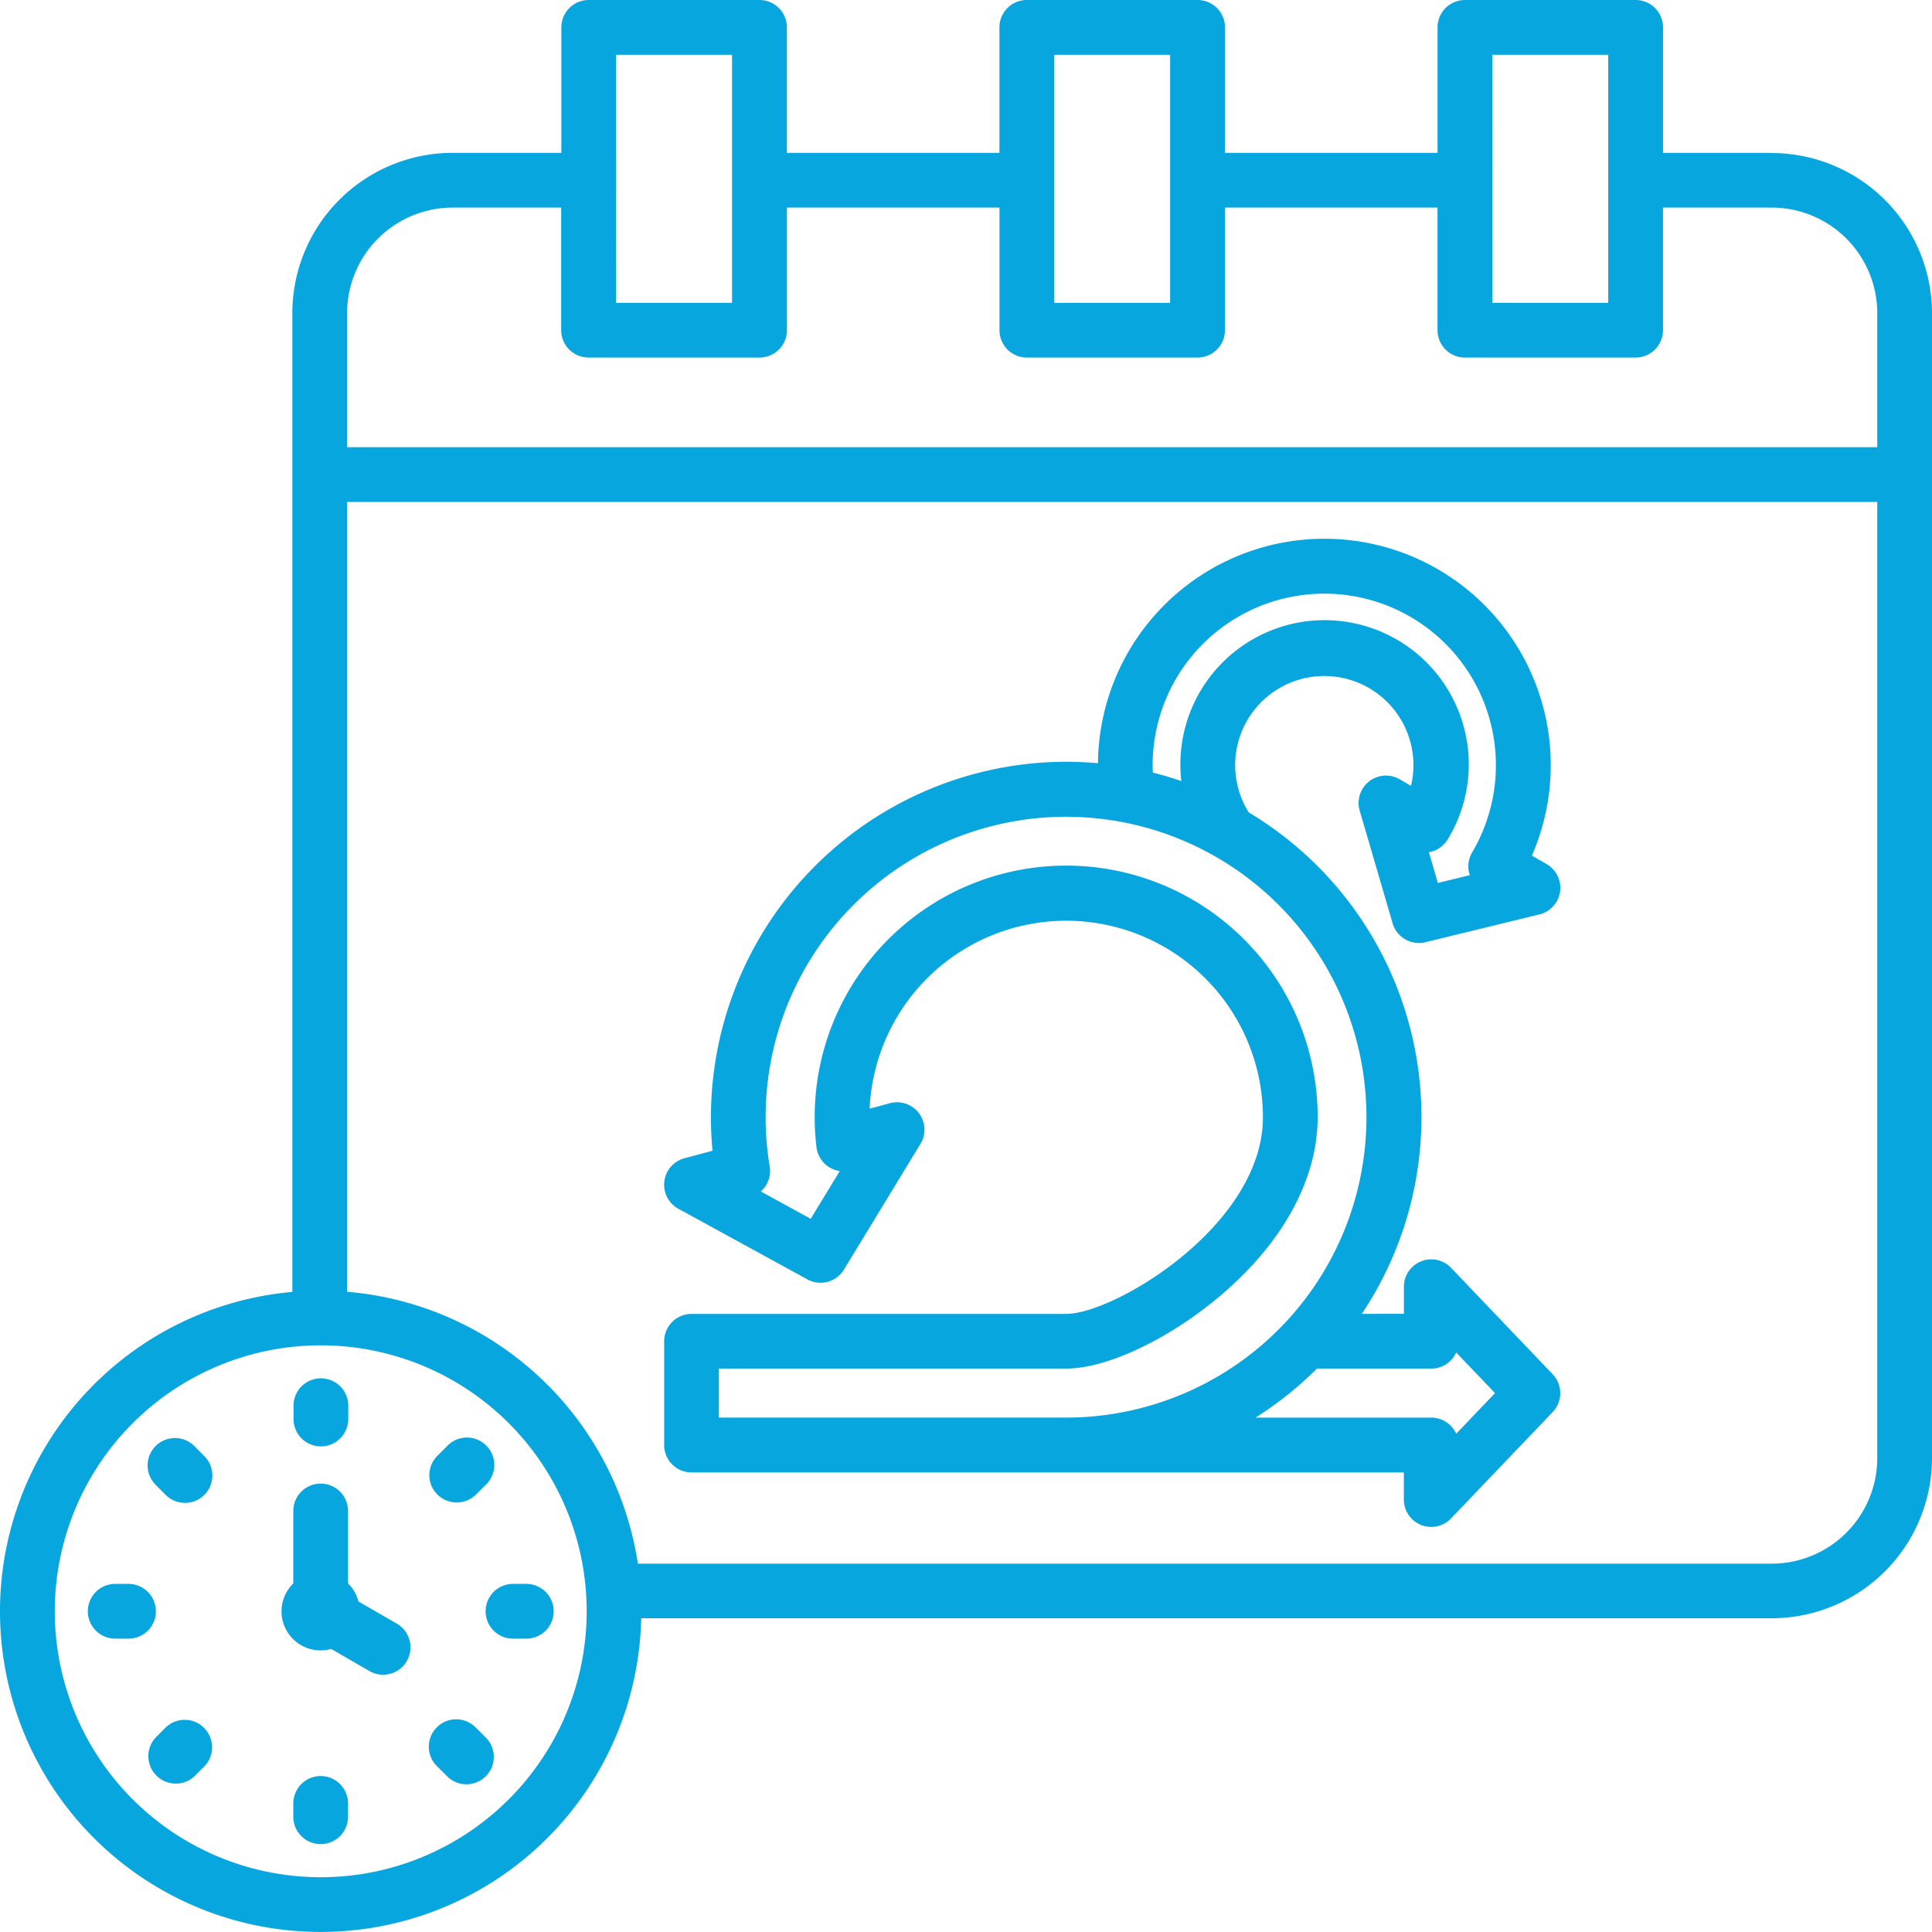
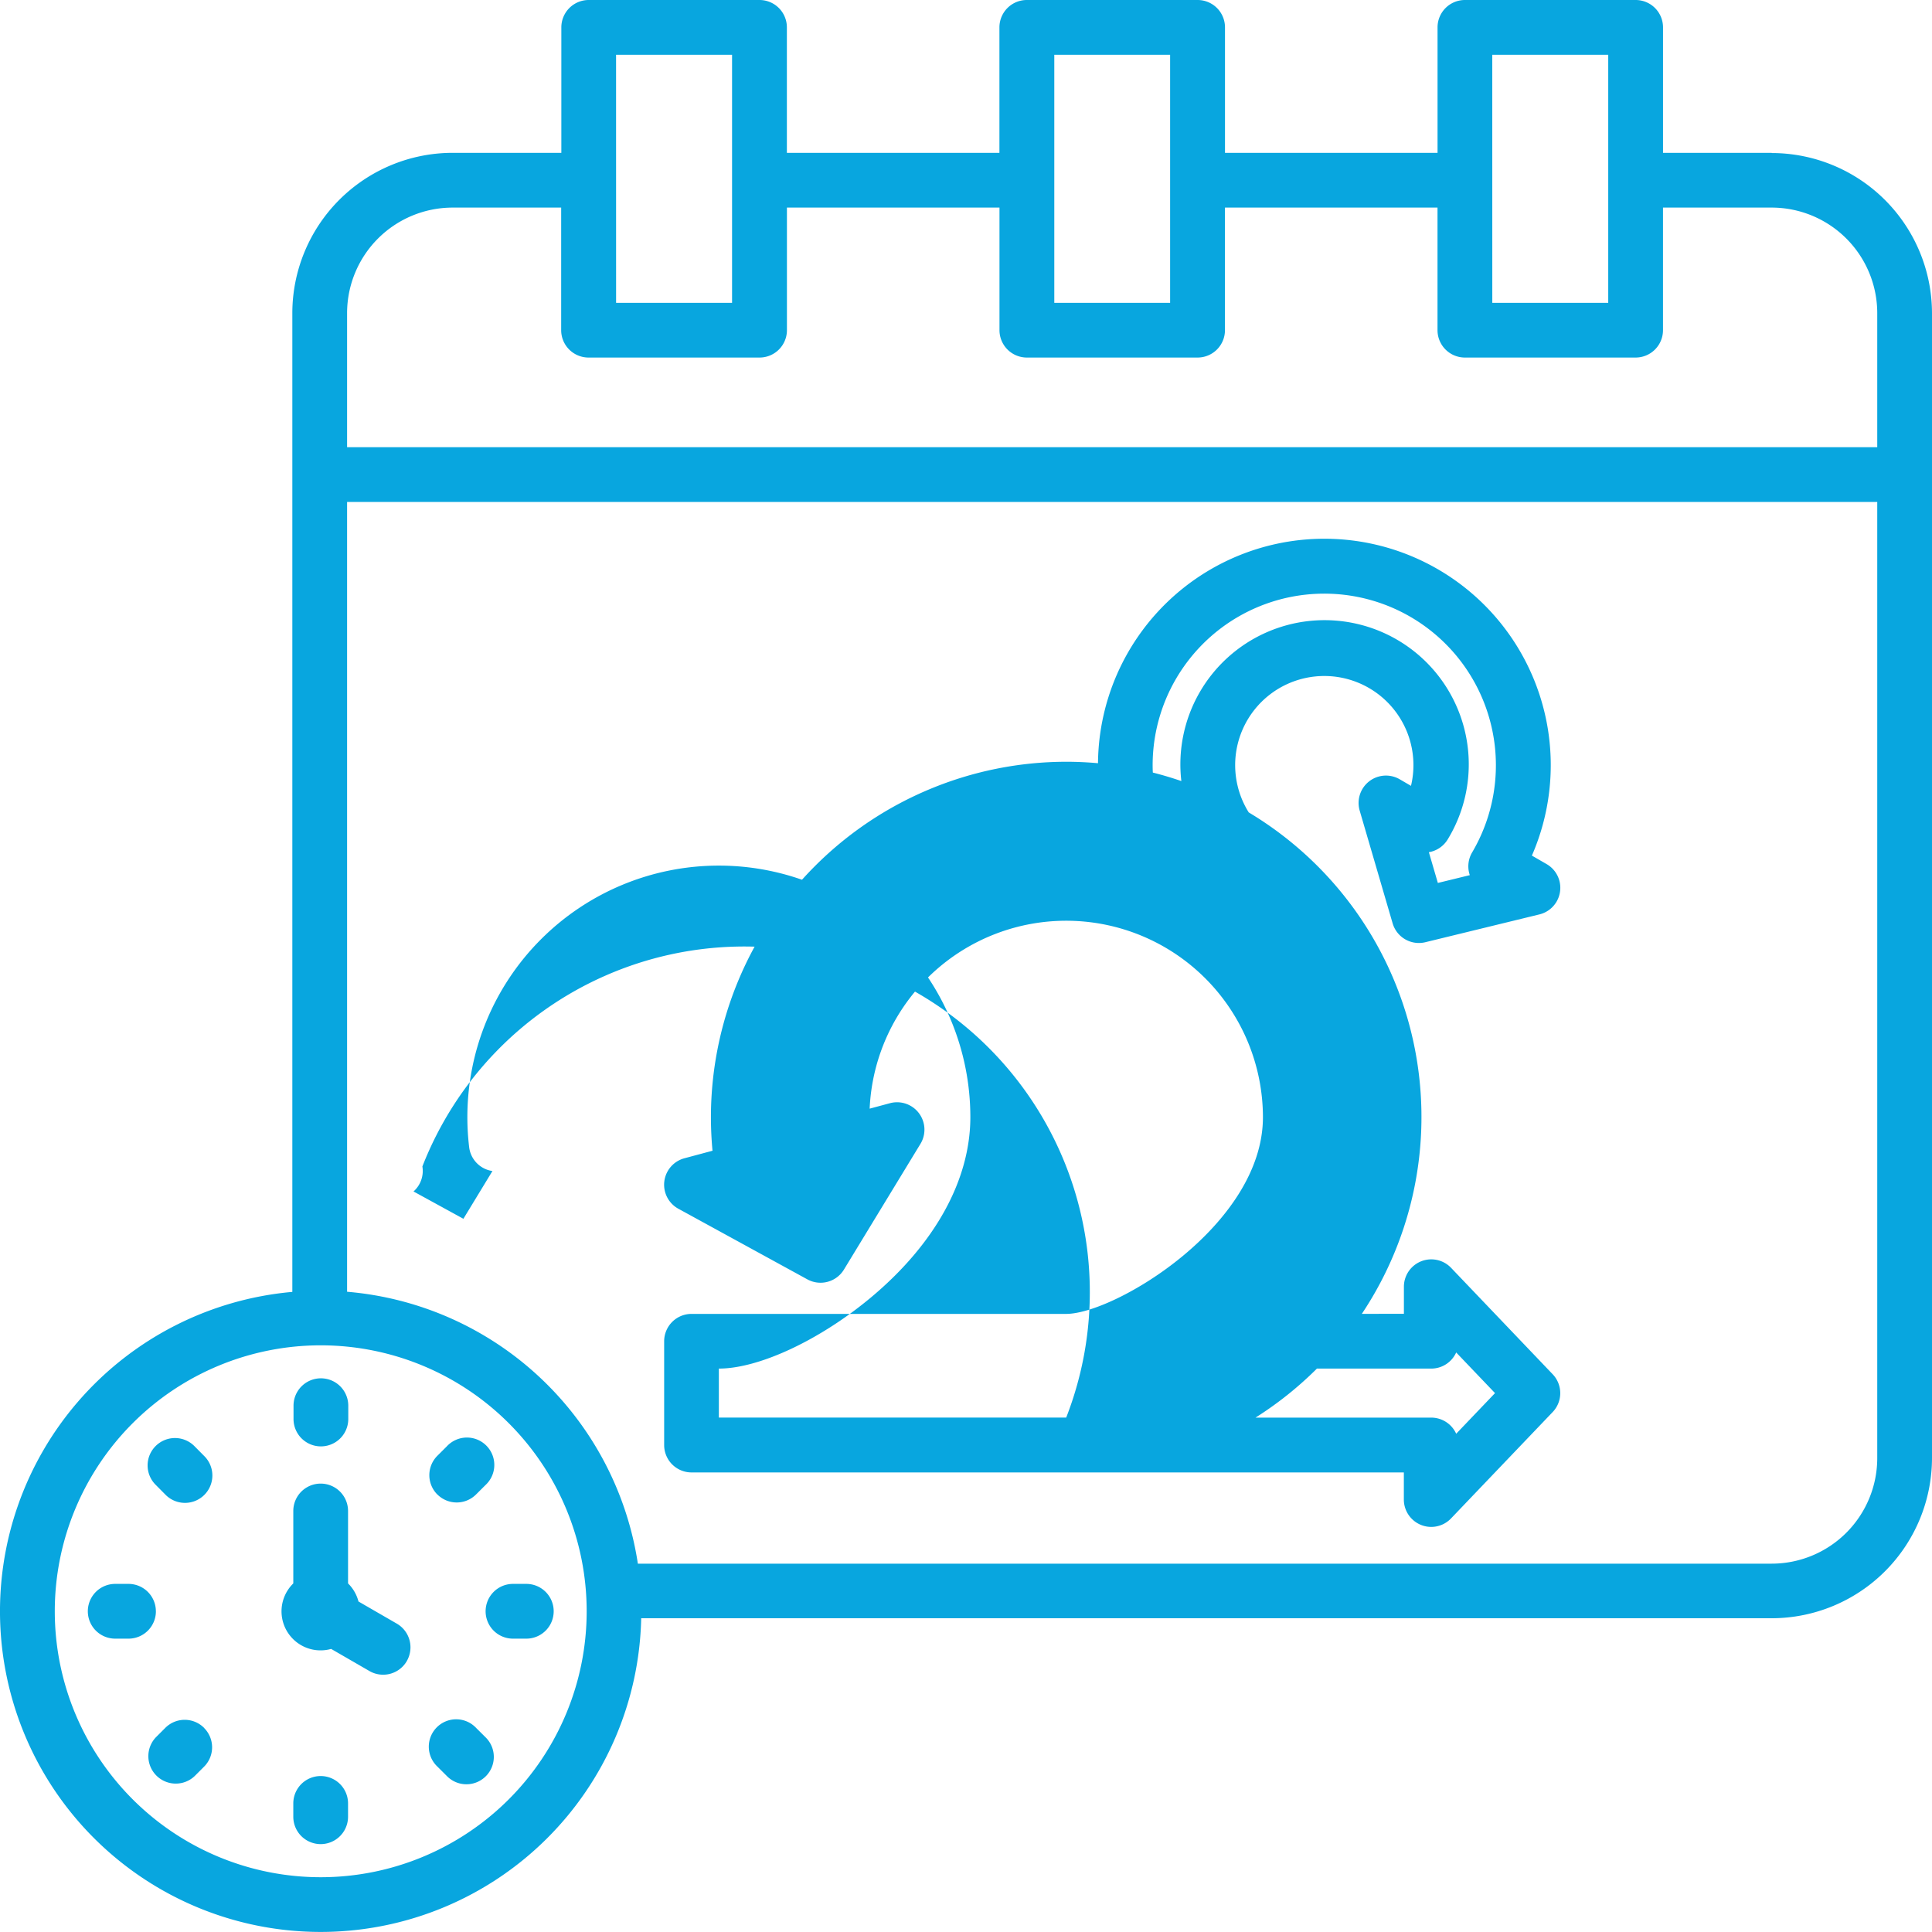
<svg xmlns="http://www.w3.org/2000/svg" width="68.171" height="68.169" viewBox="0 0 68.171 68.169">
-   <path id="scrum" d="M71.516,14.393H67.679V9.966A.966.966,0,0,0,66.713,9H60.689a.966.966,0,0,0-.966.966v4.427h-7.5V9.966A.966.966,0,0,0,51.254,9H45.23a.966.966,0,0,0-.966.966v4.427h-7.5V9.966A.966.966,0,0,0,35.8,9H29.772a.966.966,0,0,0-.966.966v4.427H24.968a5.66,5.66,0,0,0-5.654,5.654V54.585A11.314,11.314,0,1,0,31.624,66.1H71.516a5.66,5.66,0,0,0,5.654-5.654v-40.4A5.66,5.66,0,0,0,71.516,14.4Zm-9.862-3.461h4.092v8.753H61.655Zm-15.459,0h4.092v8.753H46.2V10.932Zm-15.458,0H34.83v8.753H30.738Zm-5.769,5.393H28.8V20.65a.966.966,0,0,0,.966.966H35.8a.966.966,0,0,0,.966-.966V16.325h7.5V20.65a.966.966,0,0,0,.966.966h6.024a.966.966,0,0,0,.966-.966V16.325h7.5V20.65a.966.966,0,0,0,.966.966h6.024a.966.966,0,0,0,.966-.966V16.325h3.838a3.726,3.726,0,0,1,3.722,3.722V24.78H21.246V20.047a3.726,3.726,0,0,1,3.722-3.722ZM20.316,75.238A9.384,9.384,0,1,1,29.7,65.854a9.384,9.384,0,0,1-9.384,9.384Zm51.2-11.064H31.506a11.335,11.335,0,0,0-10.26-9.594V26.712H75.238v33.74a3.726,3.726,0,0,1-3.722,3.722ZM23.355,67.609a.966.966,0,0,1-1.32.354l-1.352-.781a1.377,1.377,0,0,1-1.335-2.311V62.315a.966.966,0,0,1,1.932,0v2.556a1.38,1.38,0,0,1,.368.638L23,66.29a.966.966,0,0,1,.353,1.32ZM26.131,70.3a.966.966,0,1,1-1.366,1.366l-.333-.332A.966.966,0,1,1,25.8,69.971Zm-1.7-8.566a.966.966,0,0,1,0-1.366l.333-.332A.966.966,0,1,1,26.13,61.4l-.333.332a.966.966,0,0,1-1.366,0Zm-3.151,10.9v.47a.966.966,0,1,1-1.932,0v-.47a.966.966,0,1,1,1.932,0Zm5.82-7.746h.47a.966.966,0,0,1,0,1.932H27.1a.966.966,0,1,1,0-1.932ZM16.2,60.371a.966.966,0,1,1-1.366,1.366L14.5,61.4a.966.966,0,1,1,1.366-1.366Zm0,9.6a.966.966,0,0,1,0,1.366l-.332.332A.968.968,0,0,1,14.5,70.3l.332-.332a.966.966,0,0,1,1.368,0Zm-1.7-4.117a.966.966,0,0,1-.966.966h-.47a.966.966,0,1,1,0-1.932h.47a.966.966,0,0,1,.965.966Zm4.856-6.788V58.6a.966.966,0,0,1,1.932,0v.47a.966.966,0,1,1-1.932,0ZM60.2,53.735a.966.966,0,0,0-1.664.667v.957H57.052a12.522,12.522,0,0,0-3.991-17.693,3.145,3.145,0,1,1,5.725-.937l-.4-.233a.966.966,0,0,0-1.41,1.108l1.162,3.975a.965.965,0,0,0,1.156.667l4.024-.981a.966.966,0,0,0,.254-1.775l-.52-.3a7.988,7.988,0,1,0-15.31-3.26c-.369-.033-.743-.051-1.12-.051A12.55,12.55,0,0,0,34.084,48.417c0,.4.019.793.056,1.187l-.992.266a.966.966,0,0,0-.214,1.78l4.554,2.493a.966.966,0,0,0,1.289-.345l2.7-4.436A.966.966,0,0,0,40.4,47.927l-.715.192a6.942,6.942,0,0,1,13.877.3c0,3.818-5.241,6.942-6.942,6.942H33.4a.966.966,0,0,0-.966.966v3.662a.966.966,0,0,0,.966.966H58.534v.957a.966.966,0,0,0,1.664.667l3.587-3.754a.966.966,0,0,0,0-1.335ZM49.67,36a6.056,6.056,0,1,1,11.272,3.08.966.966,0,0,0-.1.737c.006.021.012.042.019.063l-1.127.275-.317-1.085a.964.964,0,0,0,.666-.454,5.088,5.088,0,1,0-9.4-2.056q-.494-.17-1.006-.3C49.672,36.172,49.67,36.085,49.67,36ZM34.364,59.021v-1.73H46.619c1.426,0,3.6-1.022,5.406-2.543,2.236-1.882,3.468-4.13,3.468-6.331a8.874,8.874,0,1,0-17.748,0,8.977,8.977,0,0,0,.063,1.061.966.966,0,0,0,.822.842l-1.025,1.685-1.76-.964a.966.966,0,0,0,.313-.882A10.6,10.6,0,1,1,46.62,59.02H34.364Zm26.017.569a.966.966,0,0,0-.881-.569H53.3a12.618,12.618,0,0,0,2.167-1.73H59.5a.966.966,0,0,0,.881-.569l1.37,1.434Z" transform="translate(-8.999 -9)" fill="#08a6df" />
+   <path id="scrum" d="M71.516,14.393H67.679V9.966A.966.966,0,0,0,66.713,9H60.689a.966.966,0,0,0-.966.966v4.427h-7.5V9.966A.966.966,0,0,0,51.254,9H45.23a.966.966,0,0,0-.966.966v4.427h-7.5V9.966A.966.966,0,0,0,35.8,9H29.772a.966.966,0,0,0-.966.966v4.427H24.968a5.66,5.66,0,0,0-5.654,5.654V54.585A11.314,11.314,0,1,0,31.624,66.1H71.516a5.66,5.66,0,0,0,5.654-5.654v-40.4A5.66,5.66,0,0,0,71.516,14.4Zm-9.862-3.461h4.092v8.753H61.655Zm-15.459,0h4.092v8.753H46.2V10.932Zm-15.458,0H34.83v8.753H30.738Zm-5.769,5.393H28.8V20.65a.966.966,0,0,0,.966.966H35.8a.966.966,0,0,0,.966-.966V16.325h7.5V20.65a.966.966,0,0,0,.966.966h6.024a.966.966,0,0,0,.966-.966V16.325h7.5V20.65a.966.966,0,0,0,.966.966h6.024a.966.966,0,0,0,.966-.966V16.325h3.838a3.726,3.726,0,0,1,3.722,3.722V24.78H21.246V20.047a3.726,3.726,0,0,1,3.722-3.722ZM20.316,75.238A9.384,9.384,0,1,1,29.7,65.854a9.384,9.384,0,0,1-9.384,9.384Zm51.2-11.064H31.506a11.335,11.335,0,0,0-10.26-9.594V26.712H75.238v33.74a3.726,3.726,0,0,1-3.722,3.722ZM23.355,67.609a.966.966,0,0,1-1.32.354l-1.352-.781a1.377,1.377,0,0,1-1.335-2.311V62.315a.966.966,0,0,1,1.932,0v2.556a1.38,1.38,0,0,1,.368.638L23,66.29a.966.966,0,0,1,.353,1.32ZM26.131,70.3a.966.966,0,1,1-1.366,1.366l-.333-.332A.966.966,0,1,1,25.8,69.971Zm-1.7-8.566a.966.966,0,0,1,0-1.366l.333-.332A.966.966,0,1,1,26.13,61.4l-.333.332a.966.966,0,0,1-1.366,0Zm-3.151,10.9v.47a.966.966,0,1,1-1.932,0v-.47a.966.966,0,1,1,1.932,0Zm5.82-7.746h.47a.966.966,0,0,1,0,1.932H27.1a.966.966,0,1,1,0-1.932ZM16.2,60.371a.966.966,0,1,1-1.366,1.366L14.5,61.4a.966.966,0,1,1,1.366-1.366Zm0,9.6a.966.966,0,0,1,0,1.366l-.332.332A.968.968,0,0,1,14.5,70.3l.332-.332a.966.966,0,0,1,1.368,0Zm-1.7-4.117a.966.966,0,0,1-.966.966h-.47a.966.966,0,1,1,0-1.932h.47a.966.966,0,0,1,.965.966Zm4.856-6.788V58.6a.966.966,0,0,1,1.932,0v.47a.966.966,0,1,1-1.932,0ZM60.2,53.735a.966.966,0,0,0-1.664.667v.957H57.052a12.522,12.522,0,0,0-3.991-17.693,3.145,3.145,0,1,1,5.725-.937l-.4-.233a.966.966,0,0,0-1.41,1.108l1.162,3.975a.965.965,0,0,0,1.156.667l4.024-.981a.966.966,0,0,0,.254-1.775l-.52-.3a7.988,7.988,0,1,0-15.31-3.26c-.369-.033-.743-.051-1.12-.051A12.55,12.55,0,0,0,34.084,48.417c0,.4.019.793.056,1.187l-.992.266a.966.966,0,0,0-.214,1.78l4.554,2.493a.966.966,0,0,0,1.289-.345l2.7-4.436A.966.966,0,0,0,40.4,47.927l-.715.192a6.942,6.942,0,0,1,13.877.3c0,3.818-5.241,6.942-6.942,6.942H33.4a.966.966,0,0,0-.966.966v3.662a.966.966,0,0,0,.966.966H58.534v.957a.966.966,0,0,0,1.664.667l3.587-3.754a.966.966,0,0,0,0-1.335ZM49.67,36a6.056,6.056,0,1,1,11.272,3.08.966.966,0,0,0-.1.737c.006.021.012.042.019.063l-1.127.275-.317-1.085a.964.964,0,0,0,.666-.454,5.088,5.088,0,1,0-9.4-2.056q-.494-.17-1.006-.3C49.672,36.172,49.67,36.085,49.67,36ZM34.364,59.021v-1.73c1.426,0,3.6-1.022,5.406-2.543,2.236-1.882,3.468-4.13,3.468-6.331a8.874,8.874,0,1,0-17.748,0,8.977,8.977,0,0,0,.063,1.061.966.966,0,0,0,.822.842l-1.025,1.685-1.76-.964a.966.966,0,0,0,.313-.882A10.6,10.6,0,1,1,46.62,59.02H34.364Zm26.017.569a.966.966,0,0,0-.881-.569H53.3a12.618,12.618,0,0,0,2.167-1.73H59.5a.966.966,0,0,0,.881-.569l1.37,1.434Z" transform="translate(-8.999 -9)" fill="#08a6df" />
</svg>